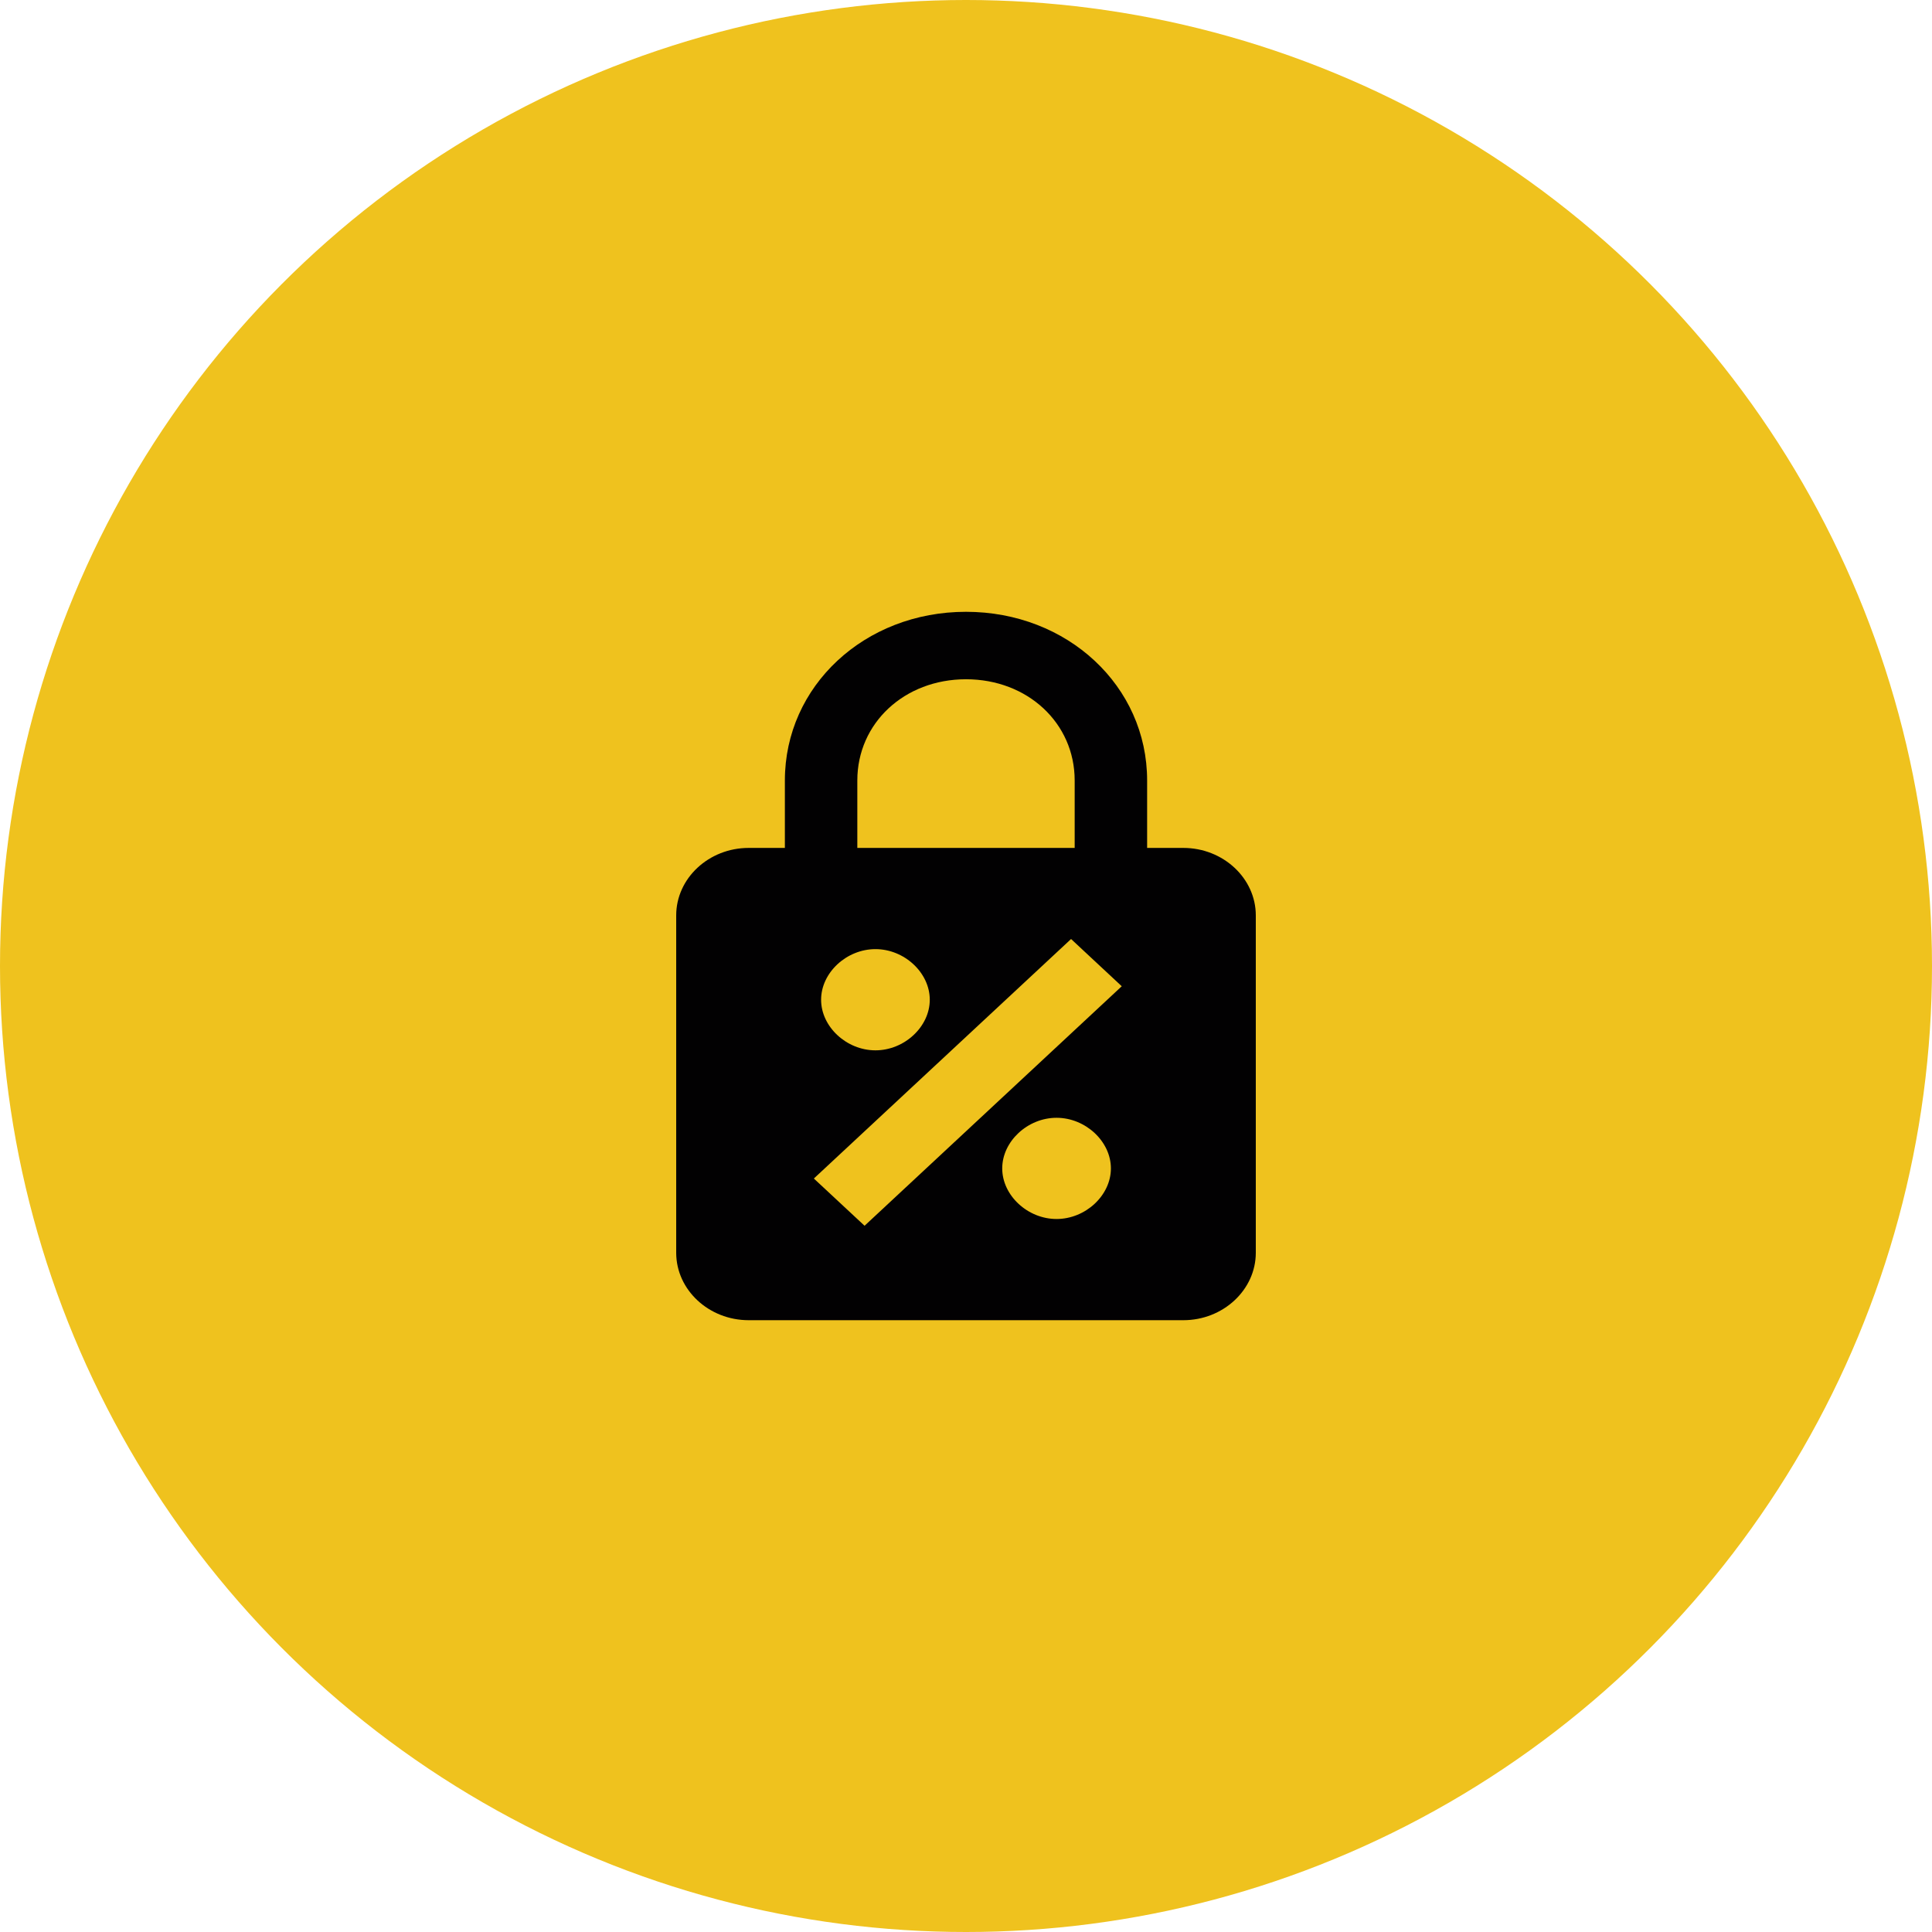
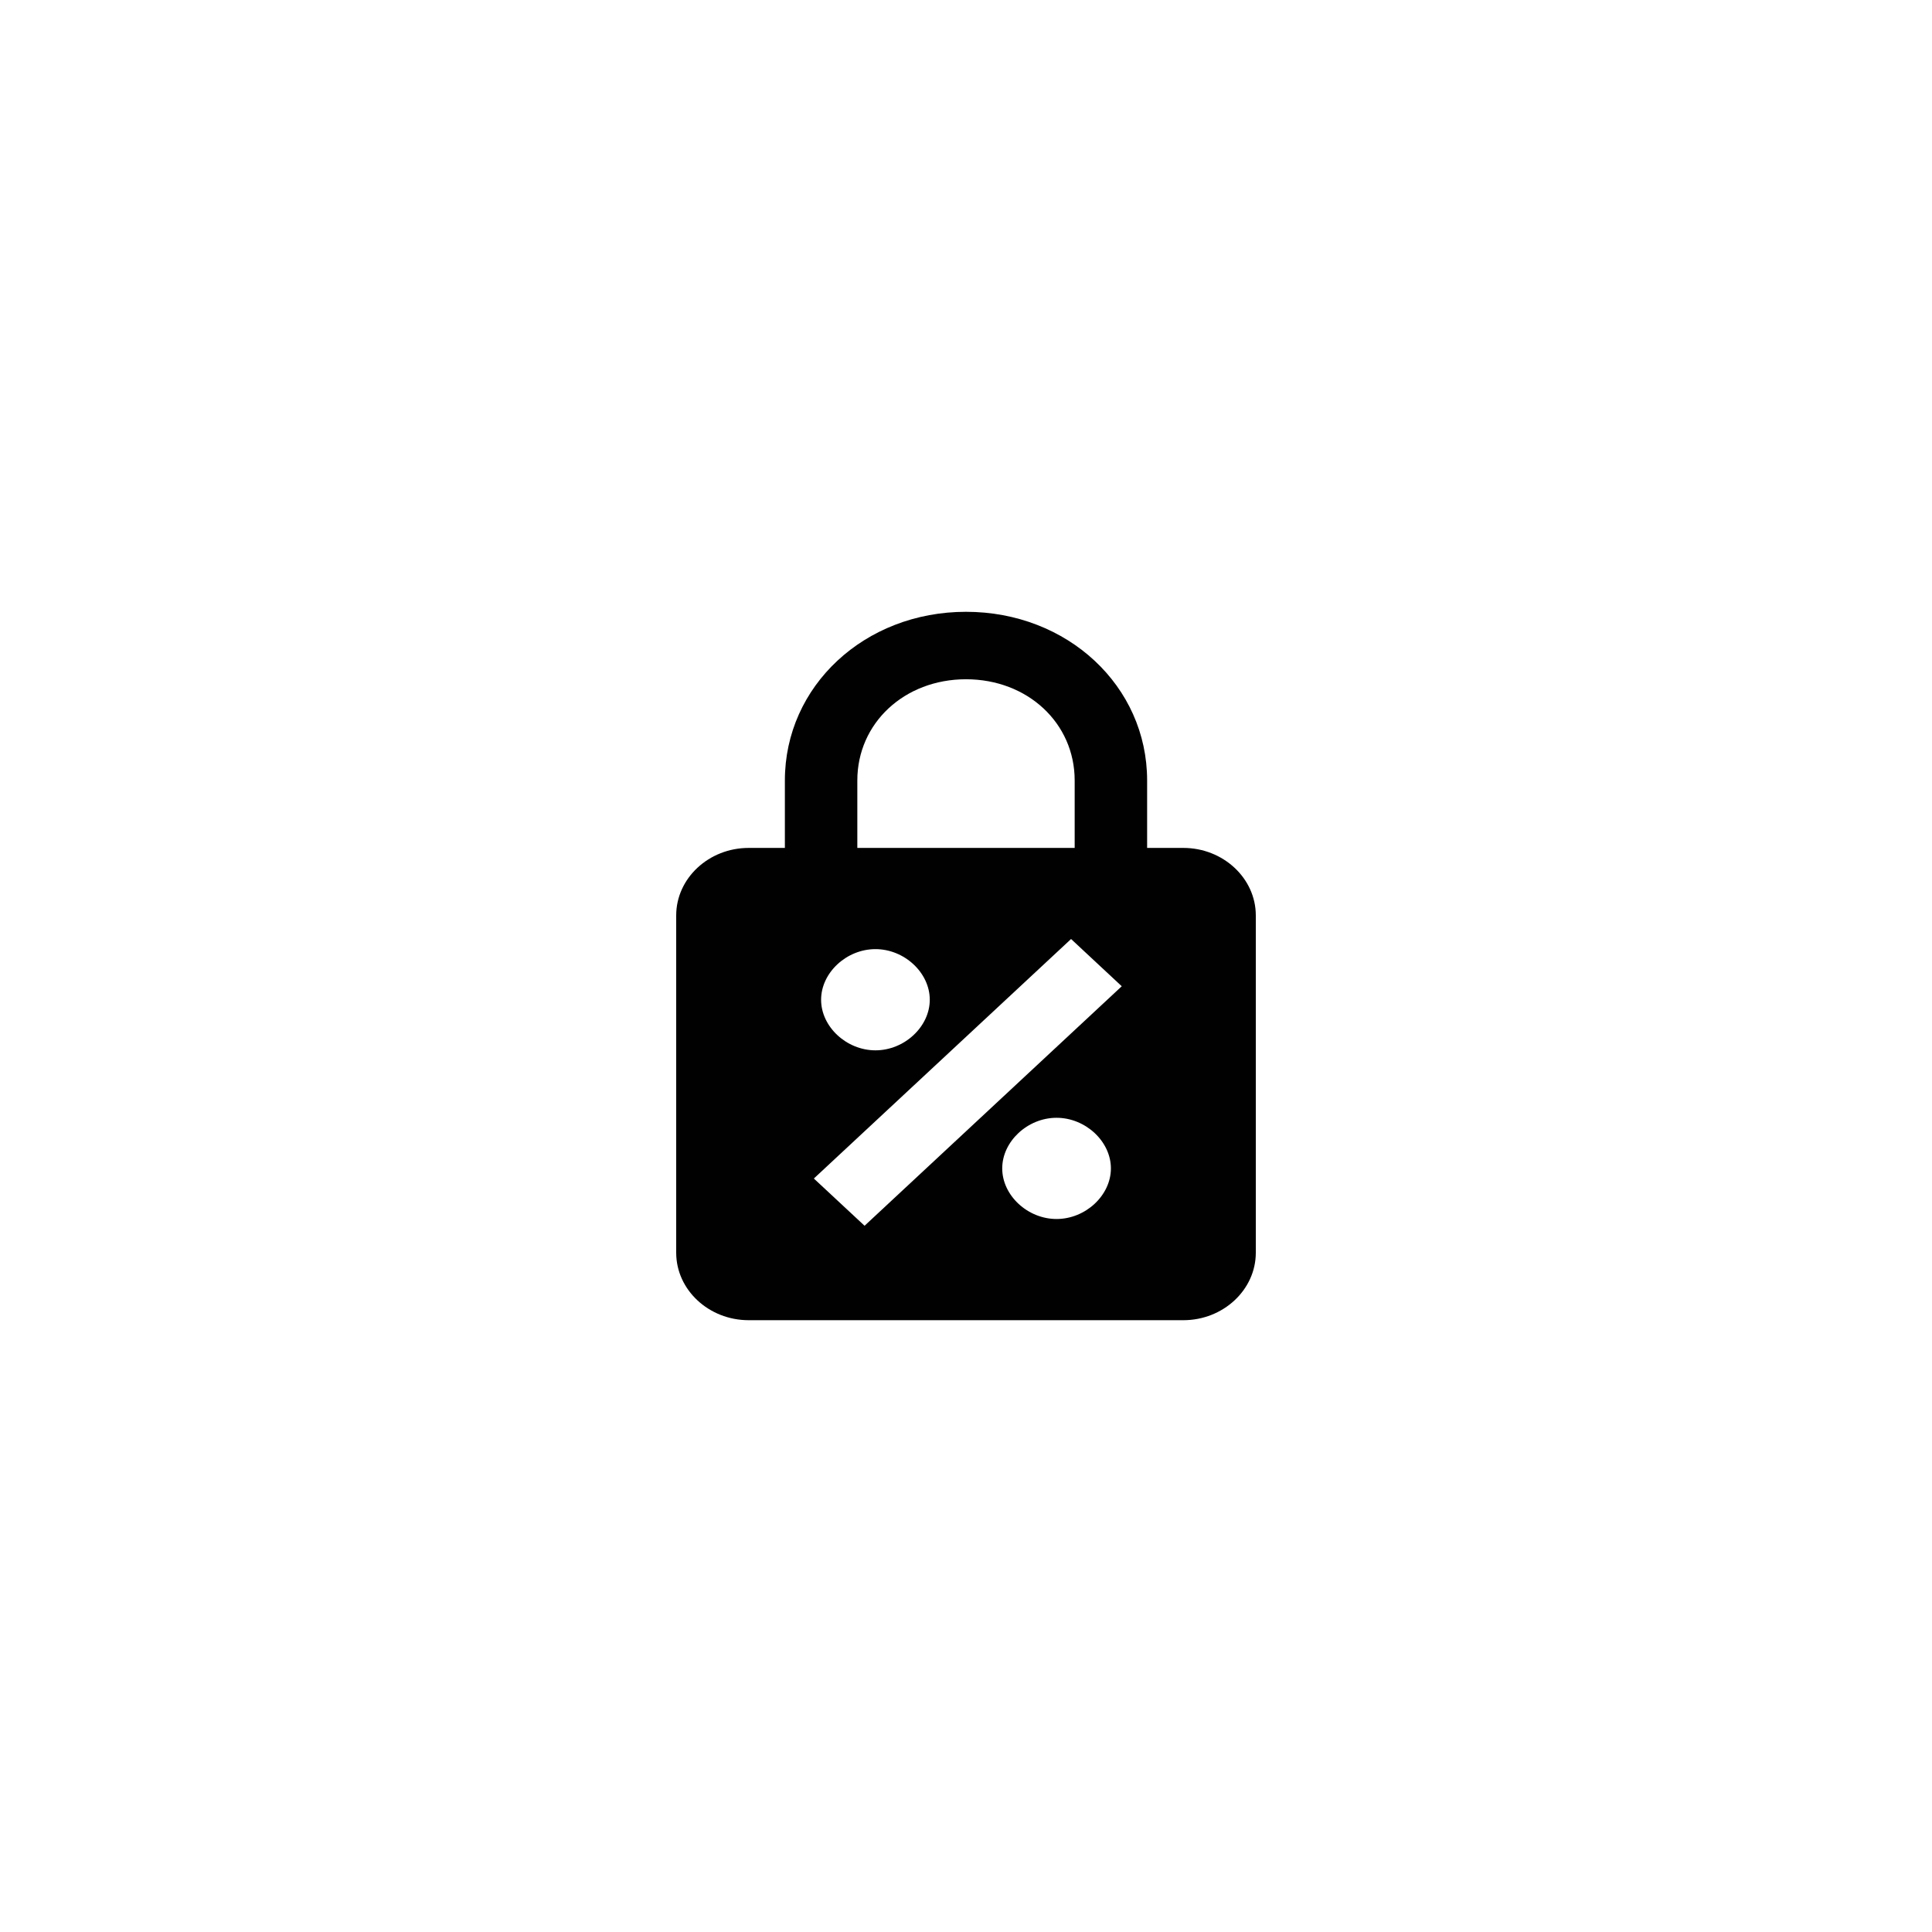
<svg xmlns="http://www.w3.org/2000/svg" width="60" height="60" viewBox="0 0 60 60" fill="none">
-   <circle cx="30" cy="30" r="30" fill="#EFC21E" />
  <path d="M36.75 26.333H35.625V24.238C35.625 21.305 33.15 19 30 19C26.85 19 24.375 21.305 24.375 24.238V26.333H23.25C22.012 26.333 21 27.276 21 28.429V38.905C21 40.057 22.012 41 23.25 41H36.75C37.987 41 39 40.057 39 38.905V28.429C39 27.276 37.987 26.333 36.75 26.333ZM26.625 24.238C26.625 22.457 28.087 21.095 30 21.095C31.913 21.095 33.375 22.457 33.375 24.238V26.333H26.625V24.238ZM27.188 29.476C28.087 29.476 28.875 30.209 28.875 31.048C28.875 31.886 28.087 32.619 27.188 32.619C26.288 32.619 25.5 31.886 25.5 31.048C25.5 30.209 26.288 29.476 27.188 29.476ZM32.812 37.857C31.913 37.857 31.125 37.124 31.125 36.286C31.125 35.448 31.913 34.714 32.812 34.714C33.712 34.714 34.5 35.448 34.5 36.286C34.5 37.124 33.712 37.857 32.812 37.857ZM26.85 38.067L25.275 36.6L33.263 29.162L34.837 30.629L26.85 38.067Z" fill="#020102" />
</svg>